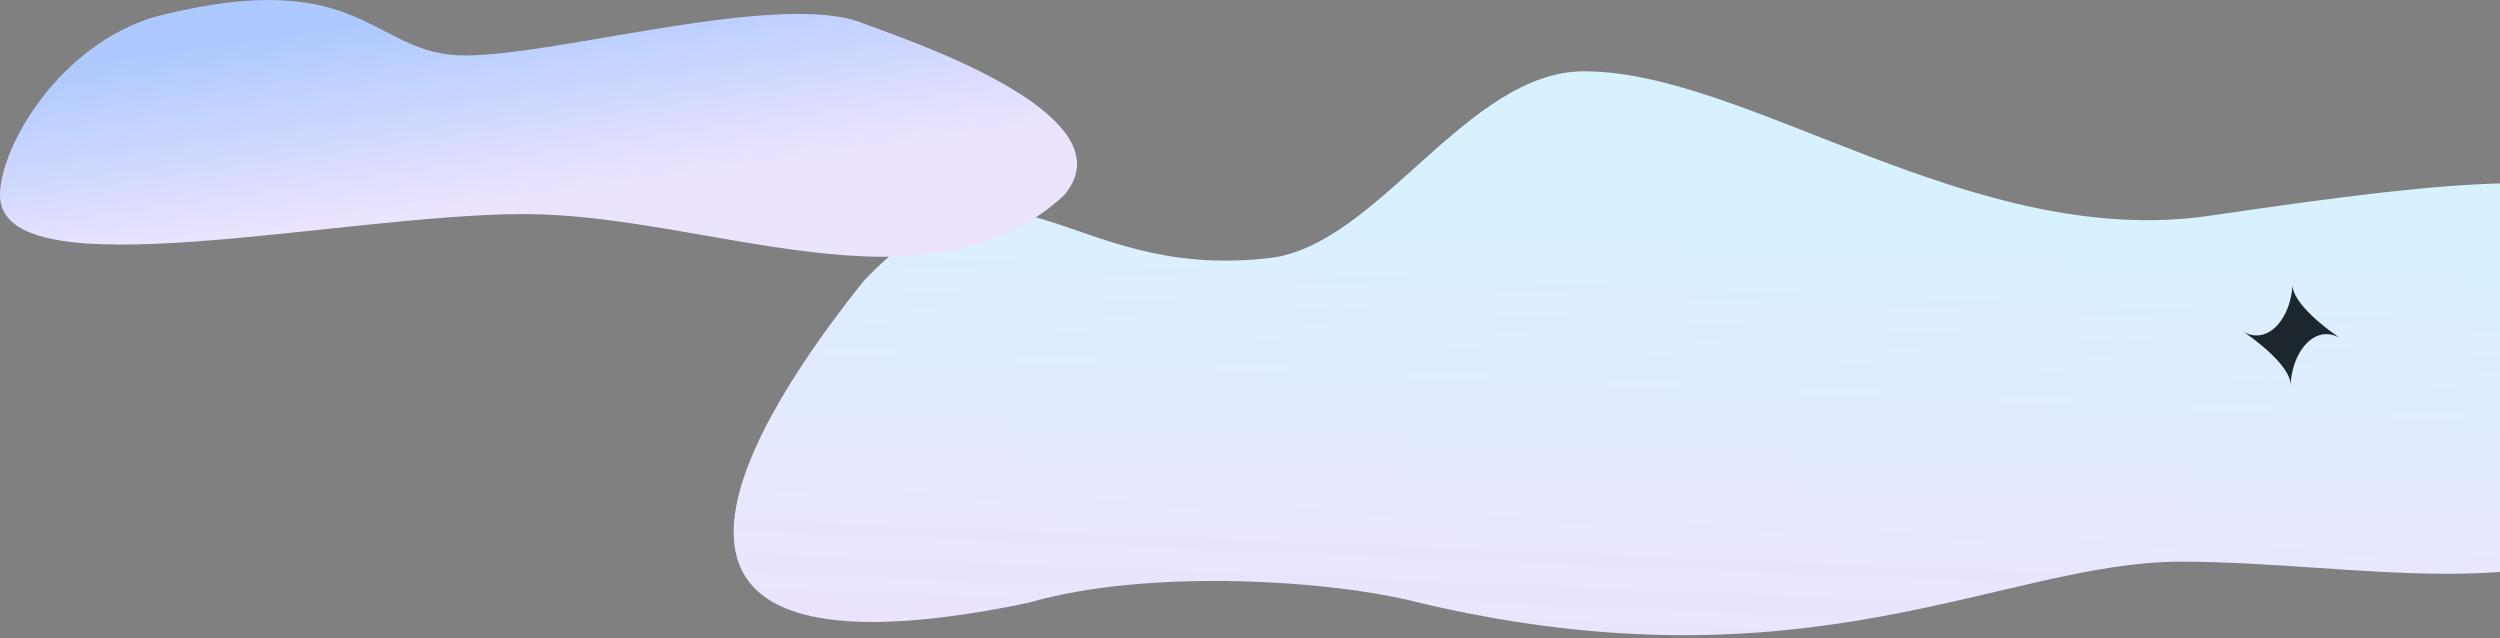
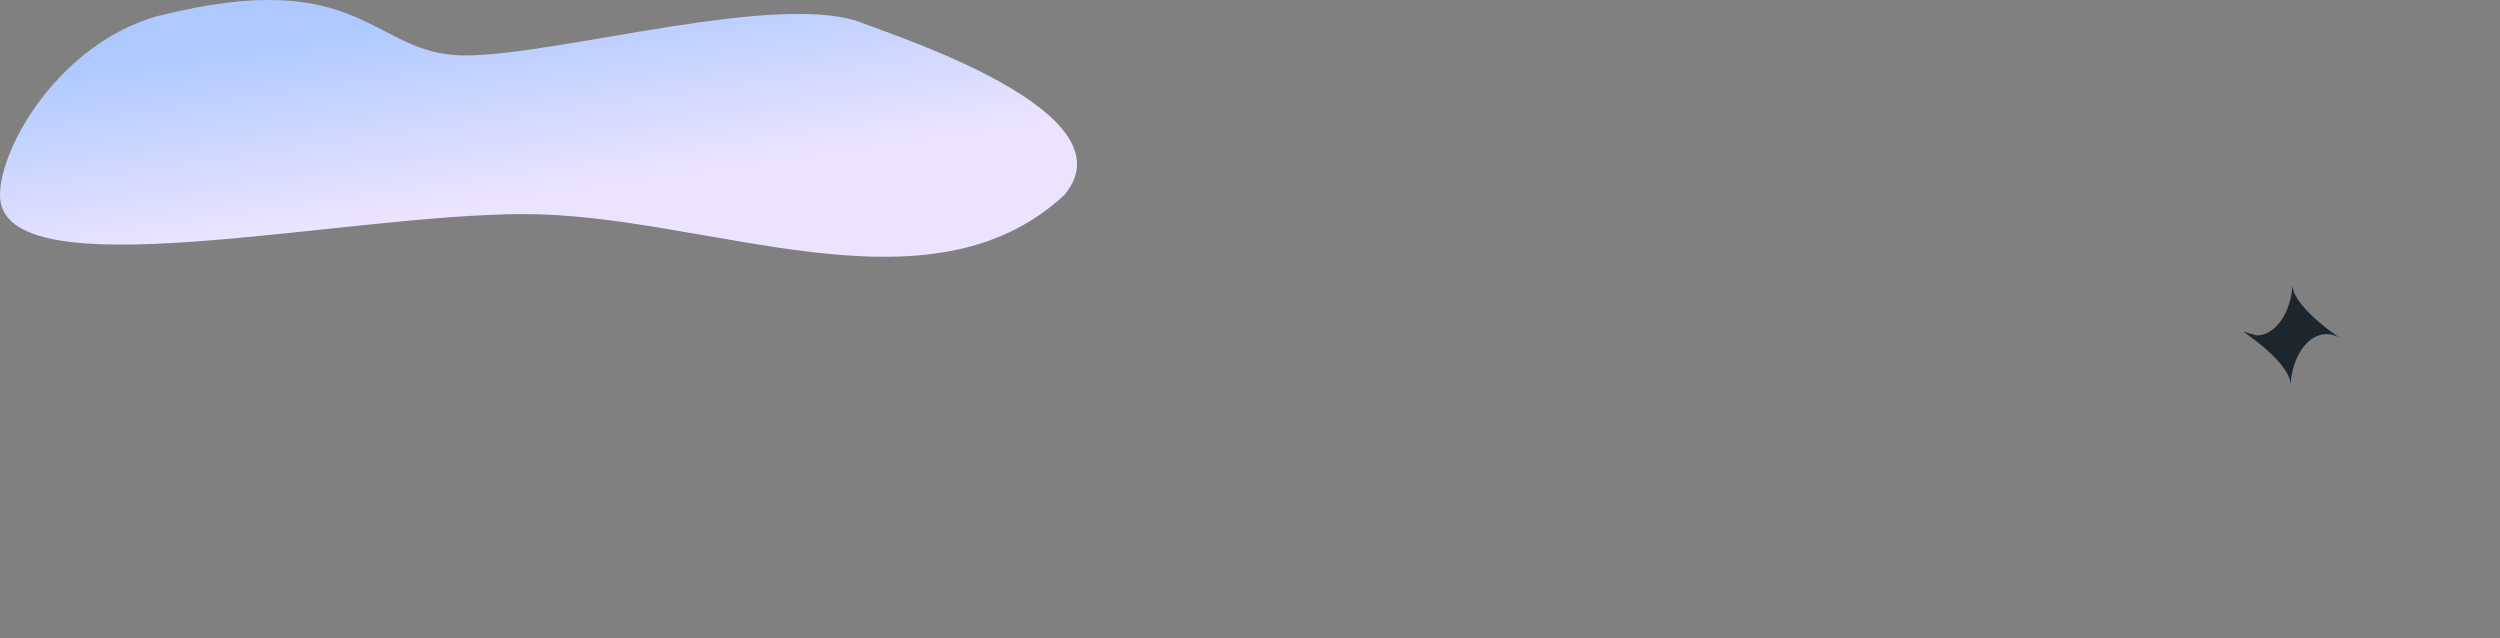
<svg xmlns="http://www.w3.org/2000/svg" width="701" height="179" viewBox="0 0 701 179" fill="none">
  <rect x="0" y="0" width="701" height="179" fill="#808080" stroke="none" />
-   <path d="M748.226 60.48C725.726 46.995 692.734 49.735 619.695 60.48C553.255 70.253 490.19 19.995 444.195 19.995C411.212 19.995 386.433 68.855 355.934 72.361C297.144 79.118 284.434 34.861 242.195 78.736C222.249 103.962 150.531 197.562 288.226 169.062C322.226 159.129 374.322 162.748 398.195 169.062C507.169 194.766 562.058 157.495 611.421 157.495C660.784 157.495 714.55 170.875 748.226 144.495C799.926 103.995 763.543 69.659 748.226 60.48Z" fill="url(#paint0_linear_15088_312606)" />
-   <path d="M629 92.973C637.532 98.875 642.478 104.513 642.248 108C642.257 107.991 642.257 107.981 642.257 107.972C642.699 99.965 647.053 93.682 652.361 93.682C653.642 93.682 654.869 94.049 656 94.716C647.715 88.972 642.84 83.491 642.822 80C642.301 87.896 637.974 94.058 632.718 94.058C631.402 94.058 630.148 93.673 629 92.973Z" fill="#1D252D" />
+   <path d="M629 92.973C637.532 98.875 642.478 104.513 642.248 108C642.257 107.991 642.257 107.981 642.257 107.972C642.699 99.965 647.053 93.682 652.361 93.682C653.642 93.682 654.869 94.049 656 94.716C647.715 88.972 642.84 83.491 642.822 80C642.301 87.896 637.974 94.058 632.718 94.058Z" fill="#1D252D" />
  <path d="M298.393 54.72C260.055 90.218 198.481 60.025 146.96 60.025C95.439 60.025 0 82.437 0 54.72C0 41.172 16.678 12.298 44.088 4.533C102.233 -10.155 104.009 15.55 130.347 15.55C156.686 15.55 219.162 -2.811 242.164 6.574C250.358 9.917 318.2 31.463 298.393 54.72Z" fill="url(#paint1_linear_15088_312606)" />
  <defs>
    <linearGradient id="paint0_linear_15088_312606" x1="427" y1="55.496" x2="422" y2="177.996" gradientUnits="userSpaceOnUse">
      <stop stop-color="#D7F1FF" />
      <stop offset="1" stop-color="#ECE4FF" />
    </linearGradient>
    <linearGradient id="paint1_linear_15088_312606" x1="23.865" y1="17.349" x2="31.669" y2="72.001" gradientUnits="userSpaceOnUse">
      <stop stop-color="#ADC9FF" />
      <stop offset="1" stop-color="#ECE4FF" />
    </linearGradient>
  </defs>
</svg>